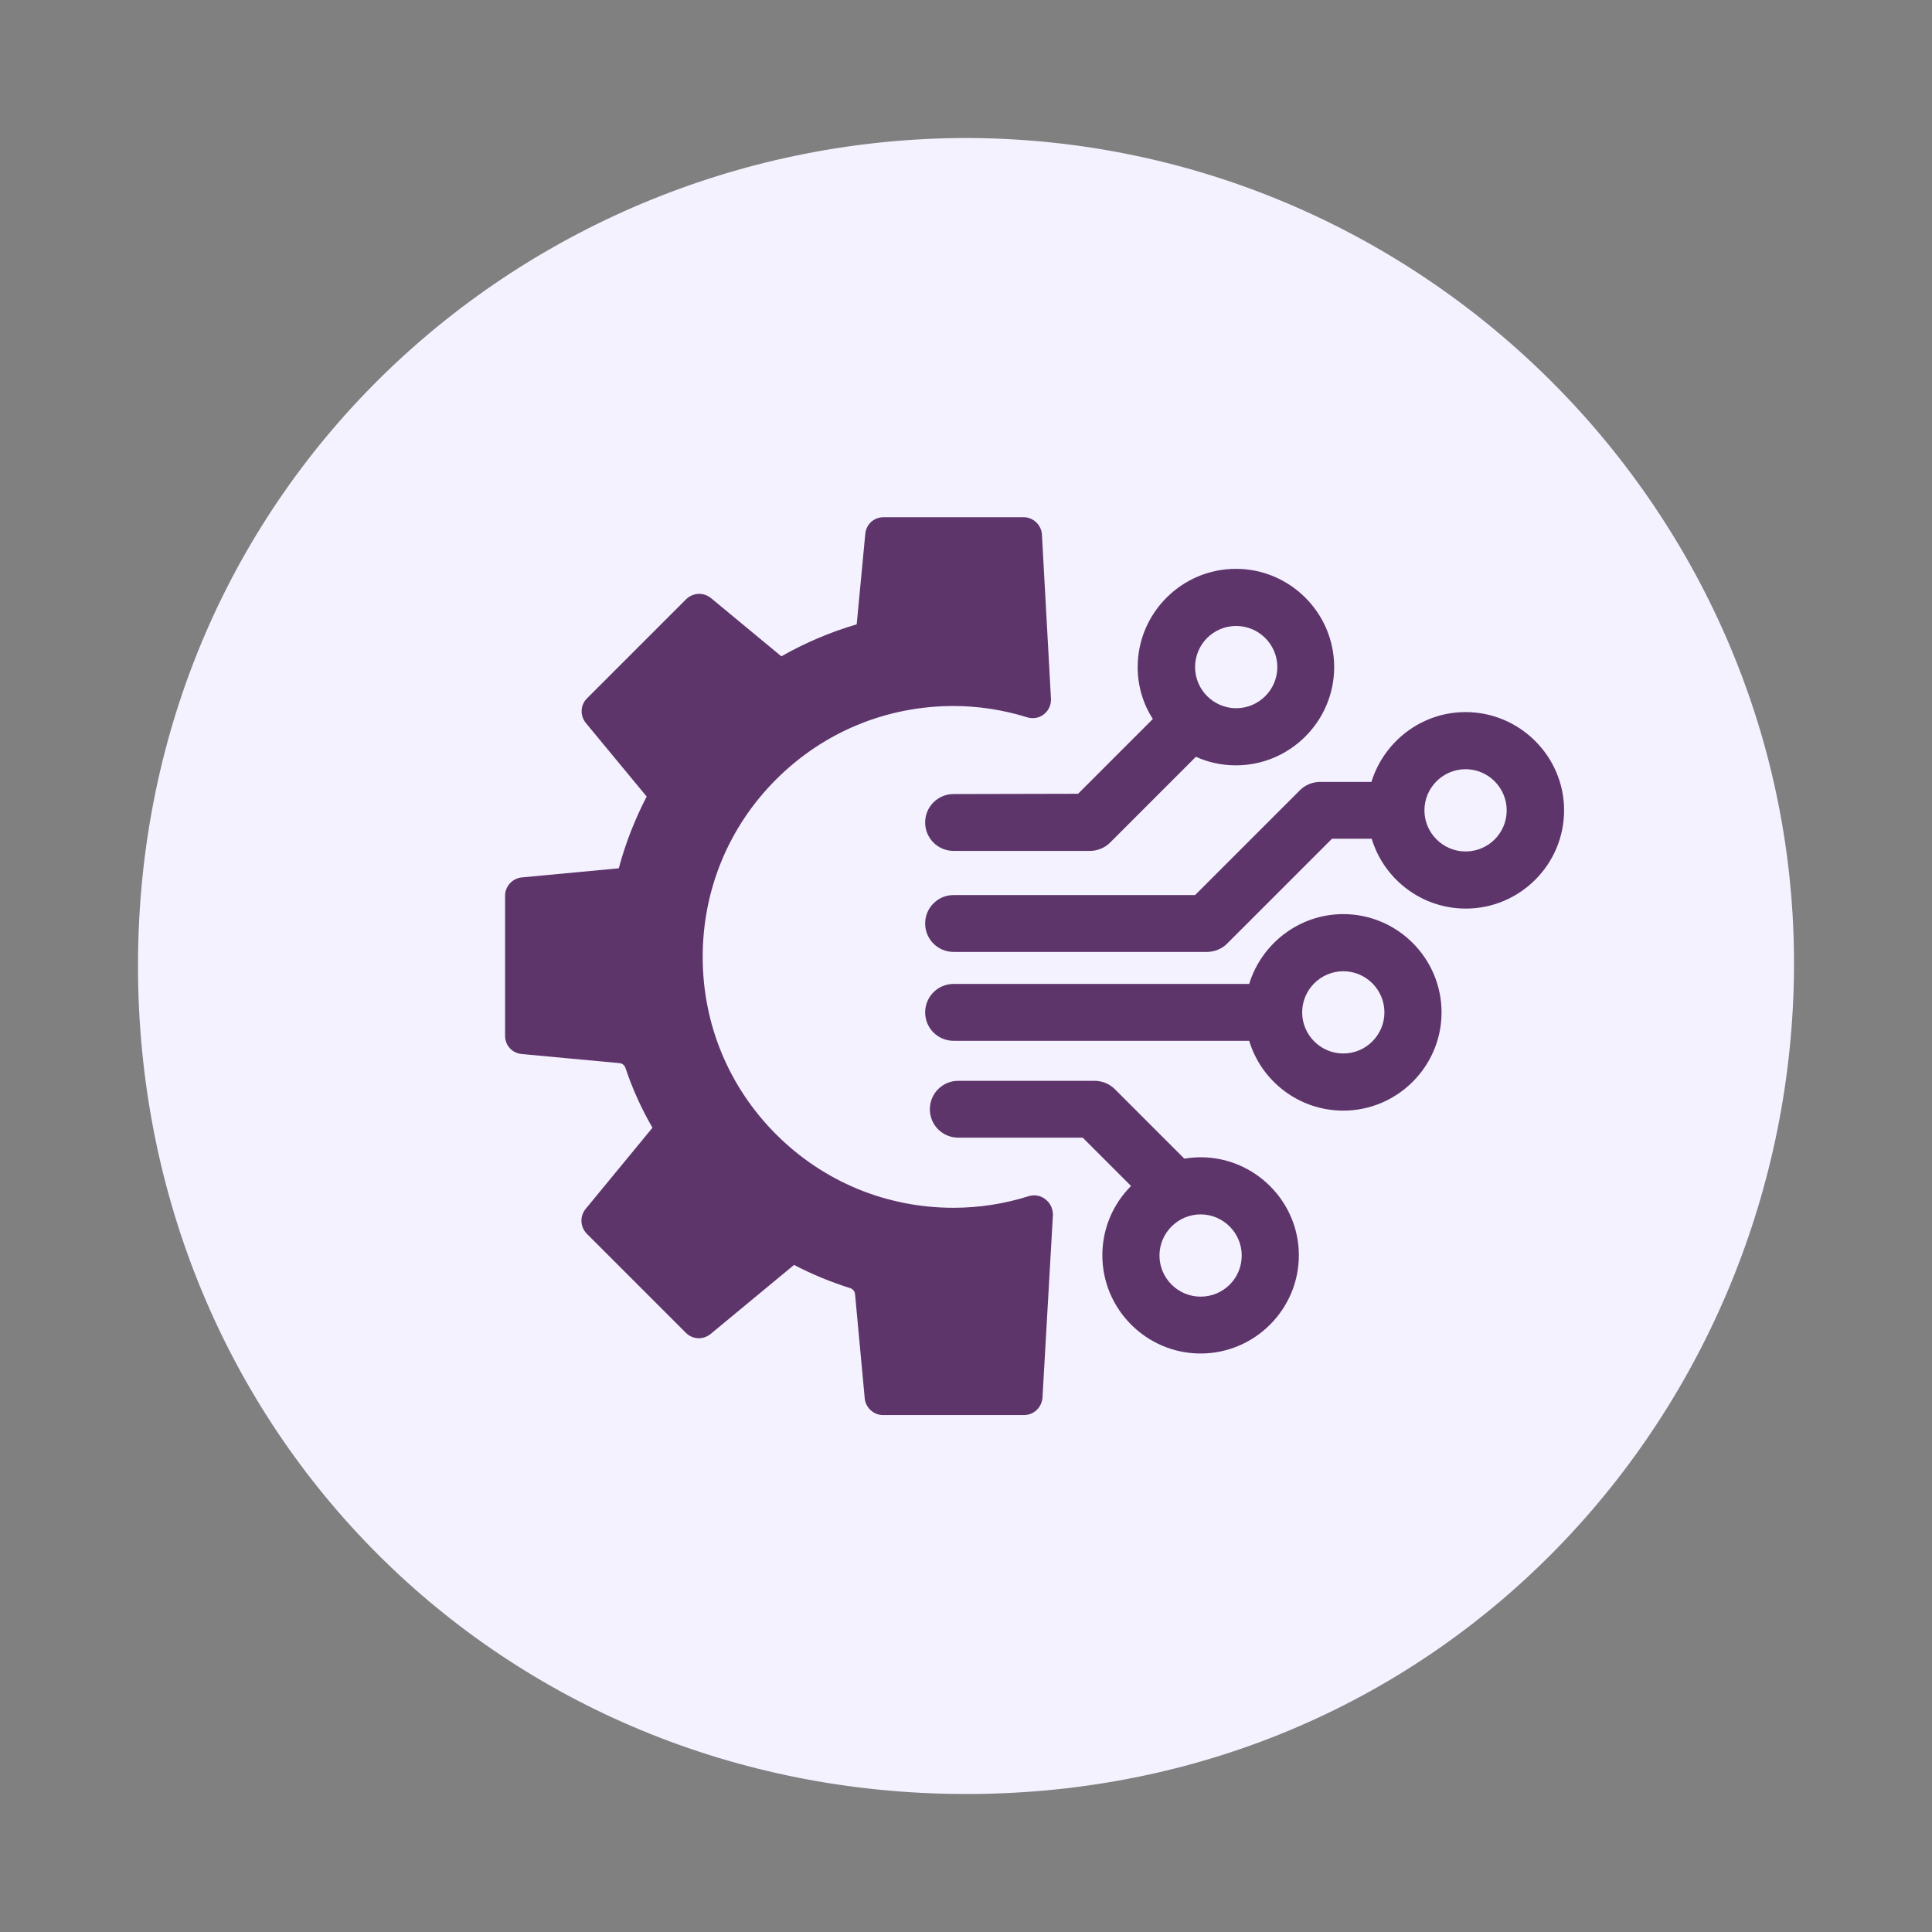
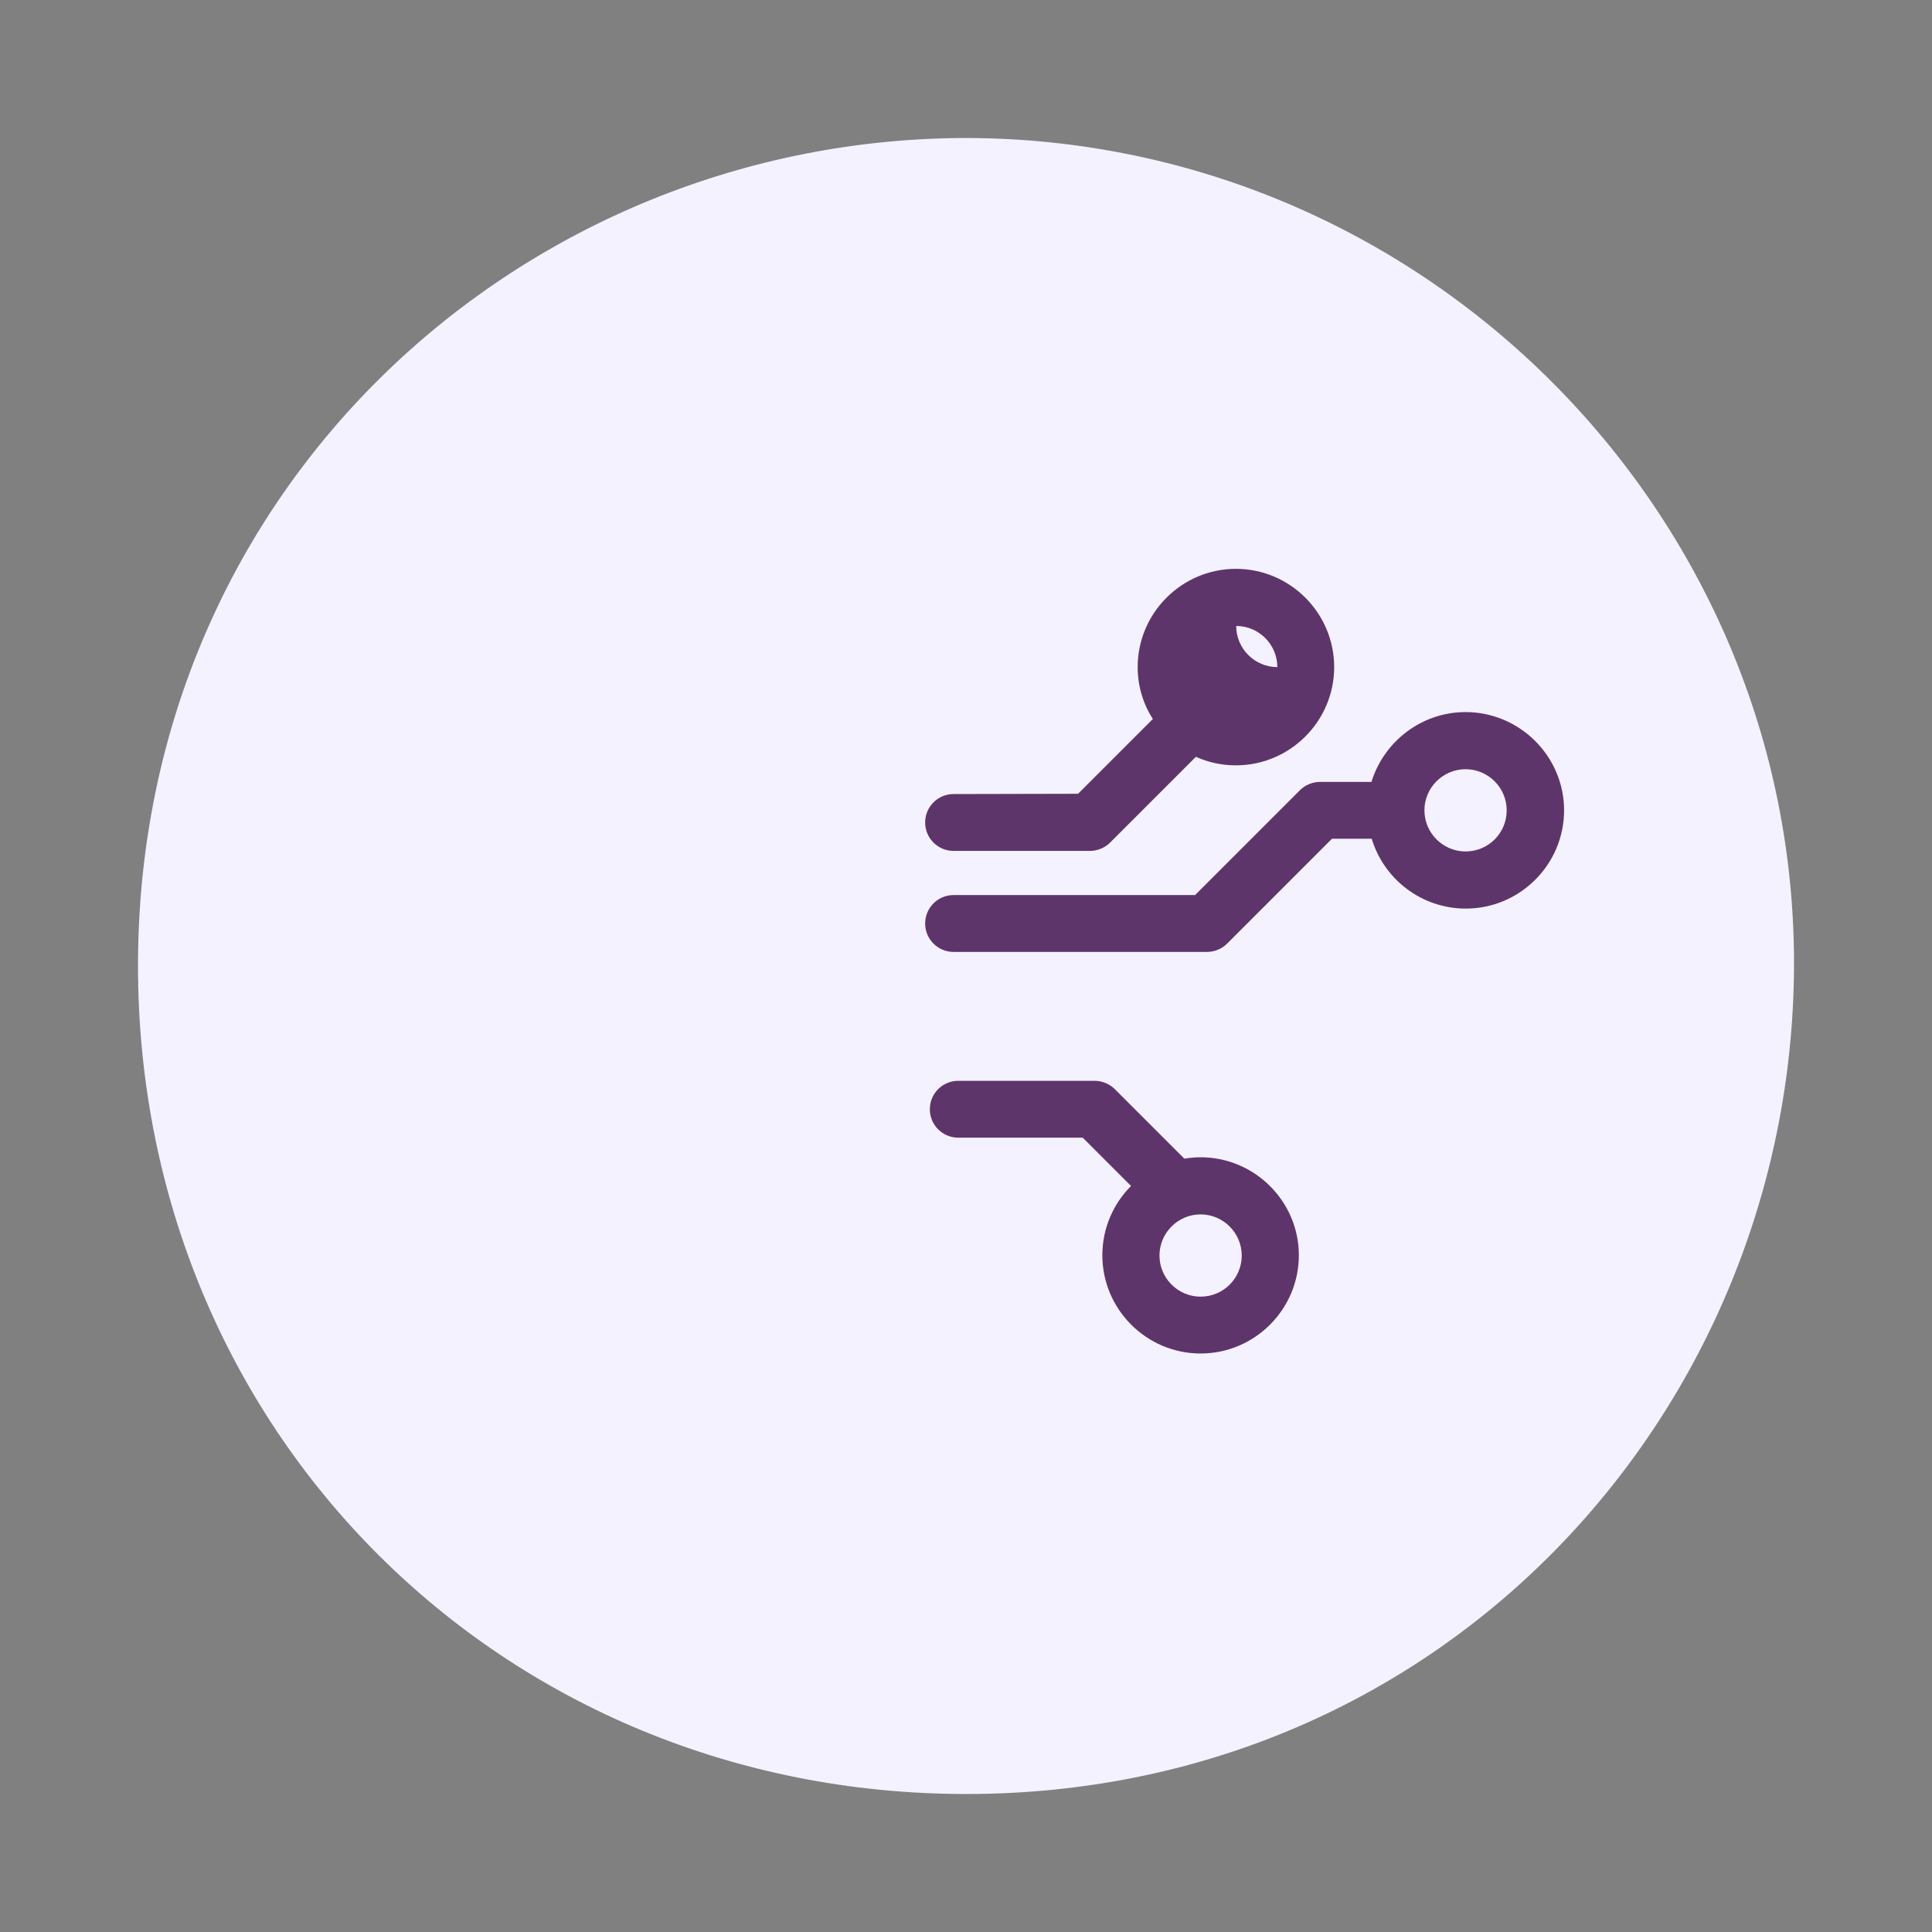
<svg xmlns="http://www.w3.org/2000/svg" version="1.1" id="Laag_1" x="0px" y="0px" viewBox="0 0 700 700" style="enable-background:new 0 0 700 700;" xml:space="preserve">
  <rect x="0" y="0" width="700" height="700" fill="#808080" stroke="none" />
  <style type="text/css">
	.st0{fill:#F4F2FF;}
	.st1{fill:#5E356B;}
</style>
  <g>
    <g id="Achtergrondkleur">
      <path class="st0" d="M350.3,50C516,50.4,650.9,186,650,350.6C649.1,510.5,523.8,650,350.1,650C181.8,650,50,518.6,50,349.9    C50,175.7,190.2,50.1,350.3,50z" />
    </g>
    <g id="Ontwerp">
      <g>
-         <path class="st1" d="M378.6,434.4c-1.7-1.3-3.9-1.6-5.9-1c-8.9,2.8-18,4.2-27.2,4.2c-24.3,0-47.1-9.4-64.3-26.6     c-17.2-17.2-26.6-40-26.6-64.3s9.4-47.1,26.6-64.3c17.2-17.2,40-26.6,64.3-26.6c9,0,18,1.4,26.7,4.1c2,0.6,4.2,0.3,5.9-1     c1.7-1.3,2.7-3.2,2.7-5.5l-3.3-59.9c-0.3-3.4-3.2-6.1-6.6-6.1h-50.8c-3.5,0-6.3,2.6-6.6,6.1l-3.1,32.7     c-9.5,2.8-18.7,6.7-27.3,11.6l-25.5-21.1c-2.7-2.2-6.5-2-9,0.4l-35.9,35.9c-2.5,2.5-2.6,6.3-0.4,9l22,26.6     c-4.3,8.3-7.7,17-10.1,26l-35.1,3.3c-3.4,0.3-6.1,3.2-6.1,6.6v50.8c0,3.5,2.6,6.3,6.1,6.6l35.4,3.3c1,0.1,1.8,0.8,2.1,1.7     c2.5,7.5,5.8,14.8,9.8,21.7L212.2,438c-2.2,2.7-2,6.5,0.4,9l35.9,35.9c2.5,2.5,6.3,2.6,9,0.4l30.2-25c6.5,3.4,13.3,6.2,20.3,8.4     c1,0.3,1.7,1.2,1.8,2.2l3.5,37.7c0.3,3.4,3.2,6.1,6.6,6.1H371c3.5,0,6.3-2.6,6.7-6.1l3.8-66.5v-0.1     C381.4,437.6,380.4,435.7,378.6,434.4z" />
-         <path class="st1" d="M345.5,287.7c-5.7,0-10.3,4.6-10.3,10.3c0,5.7,4.6,10.3,10.3,10.3h49.4c2.7,0,5.4-1.1,7.3-3l31.1-31.1     c4.4,2,9.3,3.1,14.5,3.1c19.6,0,35.6-16,35.6-35.6s-16-35.6-35.6-35.6c-19.6,0-35.6,16-35.6,35.6c0,6.9,2,13.4,5.5,18.8     l-27.1,27.1L345.5,287.7L345.5,287.7z M447.9,226.8c8.2,0,14.9,6.7,14.9,14.9s-6.7,14.9-14.9,14.9c-8.2,0-14.9-6.7-14.9-14.9     S439.6,226.8,447.9,226.8z" />
+         <path class="st1" d="M345.5,287.7c-5.7,0-10.3,4.6-10.3,10.3c0,5.7,4.6,10.3,10.3,10.3h49.4c2.7,0,5.4-1.1,7.3-3l31.1-31.1     c4.4,2,9.3,3.1,14.5,3.1c19.6,0,35.6-16,35.6-35.6s-16-35.6-35.6-35.6c-19.6,0-35.6,16-35.6,35.6c0,6.9,2,13.4,5.5,18.8     l-27.1,27.1L345.5,287.7L345.5,287.7z M447.9,226.8c8.2,0,14.9,6.7,14.9,14.9c-8.2,0-14.9-6.7-14.9-14.9     S439.6,226.8,447.9,226.8z" />
        <path class="st1" d="M531,258c-16,0-29.6,10.7-34.1,25.3h-18.6c-2.7,0-5.4,1.1-7.3,3l-38,38h-87.5c-5.7,0-10.3,4.6-10.3,10.3     s4.6,10.3,10.3,10.3h91.8c2.7,0,5.4-1.1,7.3-3l38-38H497c4.4,14.6,18,25.3,34.1,25.3c19.6,0,35.6-16,35.6-35.6S550.6,258,531,258     z M531,308.5c-8.2,0-14.9-6.7-14.9-14.9c0-8.2,6.7-14.9,14.9-14.9c8.2,0,14.9,6.7,14.9,14.9C545.9,301.9,539.2,308.5,531,308.5z" />
-         <path class="st1" d="M486.7,331.2c-16,0-29.6,10.7-34.1,25.3H345.5c-5.7,0-10.3,4.6-10.3,10.3s4.6,10.3,10.3,10.3h107.1     c4.4,14.6,18,25.3,34.1,25.3c19.6,0,35.6-16,35.6-35.6C522.3,347.2,506.3,331.2,486.7,331.2z M486.7,381.7     c-8.2,0-14.9-6.7-14.9-14.9s6.7-14.9,14.9-14.9c8.2,0,14.9,6.7,14.9,14.9S494.9,381.7,486.7,381.7z" />
        <path class="st1" d="M435,419.3c-2,0-4,0.2-5.9,0.5l-25.2-25.2c-1.9-1.9-4.6-3-7.3-3h-49.4c-5.7,0-10.3,4.6-10.3,10.3     c0,5.7,4.6,10.3,10.3,10.3h45.1l17.5,17.5c-6.4,6.4-10.4,15.3-10.4,25.1c0,19.6,16,35.6,35.6,35.6c19.6,0,35.6-16,35.6-35.6     C470.6,435.3,454.6,419.3,435,419.3z M435,469.8c-8.2,0-14.9-6.7-14.9-14.9c0-8.2,6.7-14.9,14.9-14.9c8.2,0,14.9,6.7,14.9,14.9     C449.9,463.2,443.2,469.8,435,469.8z" />
      </g>
    </g>
  </g>
</svg>